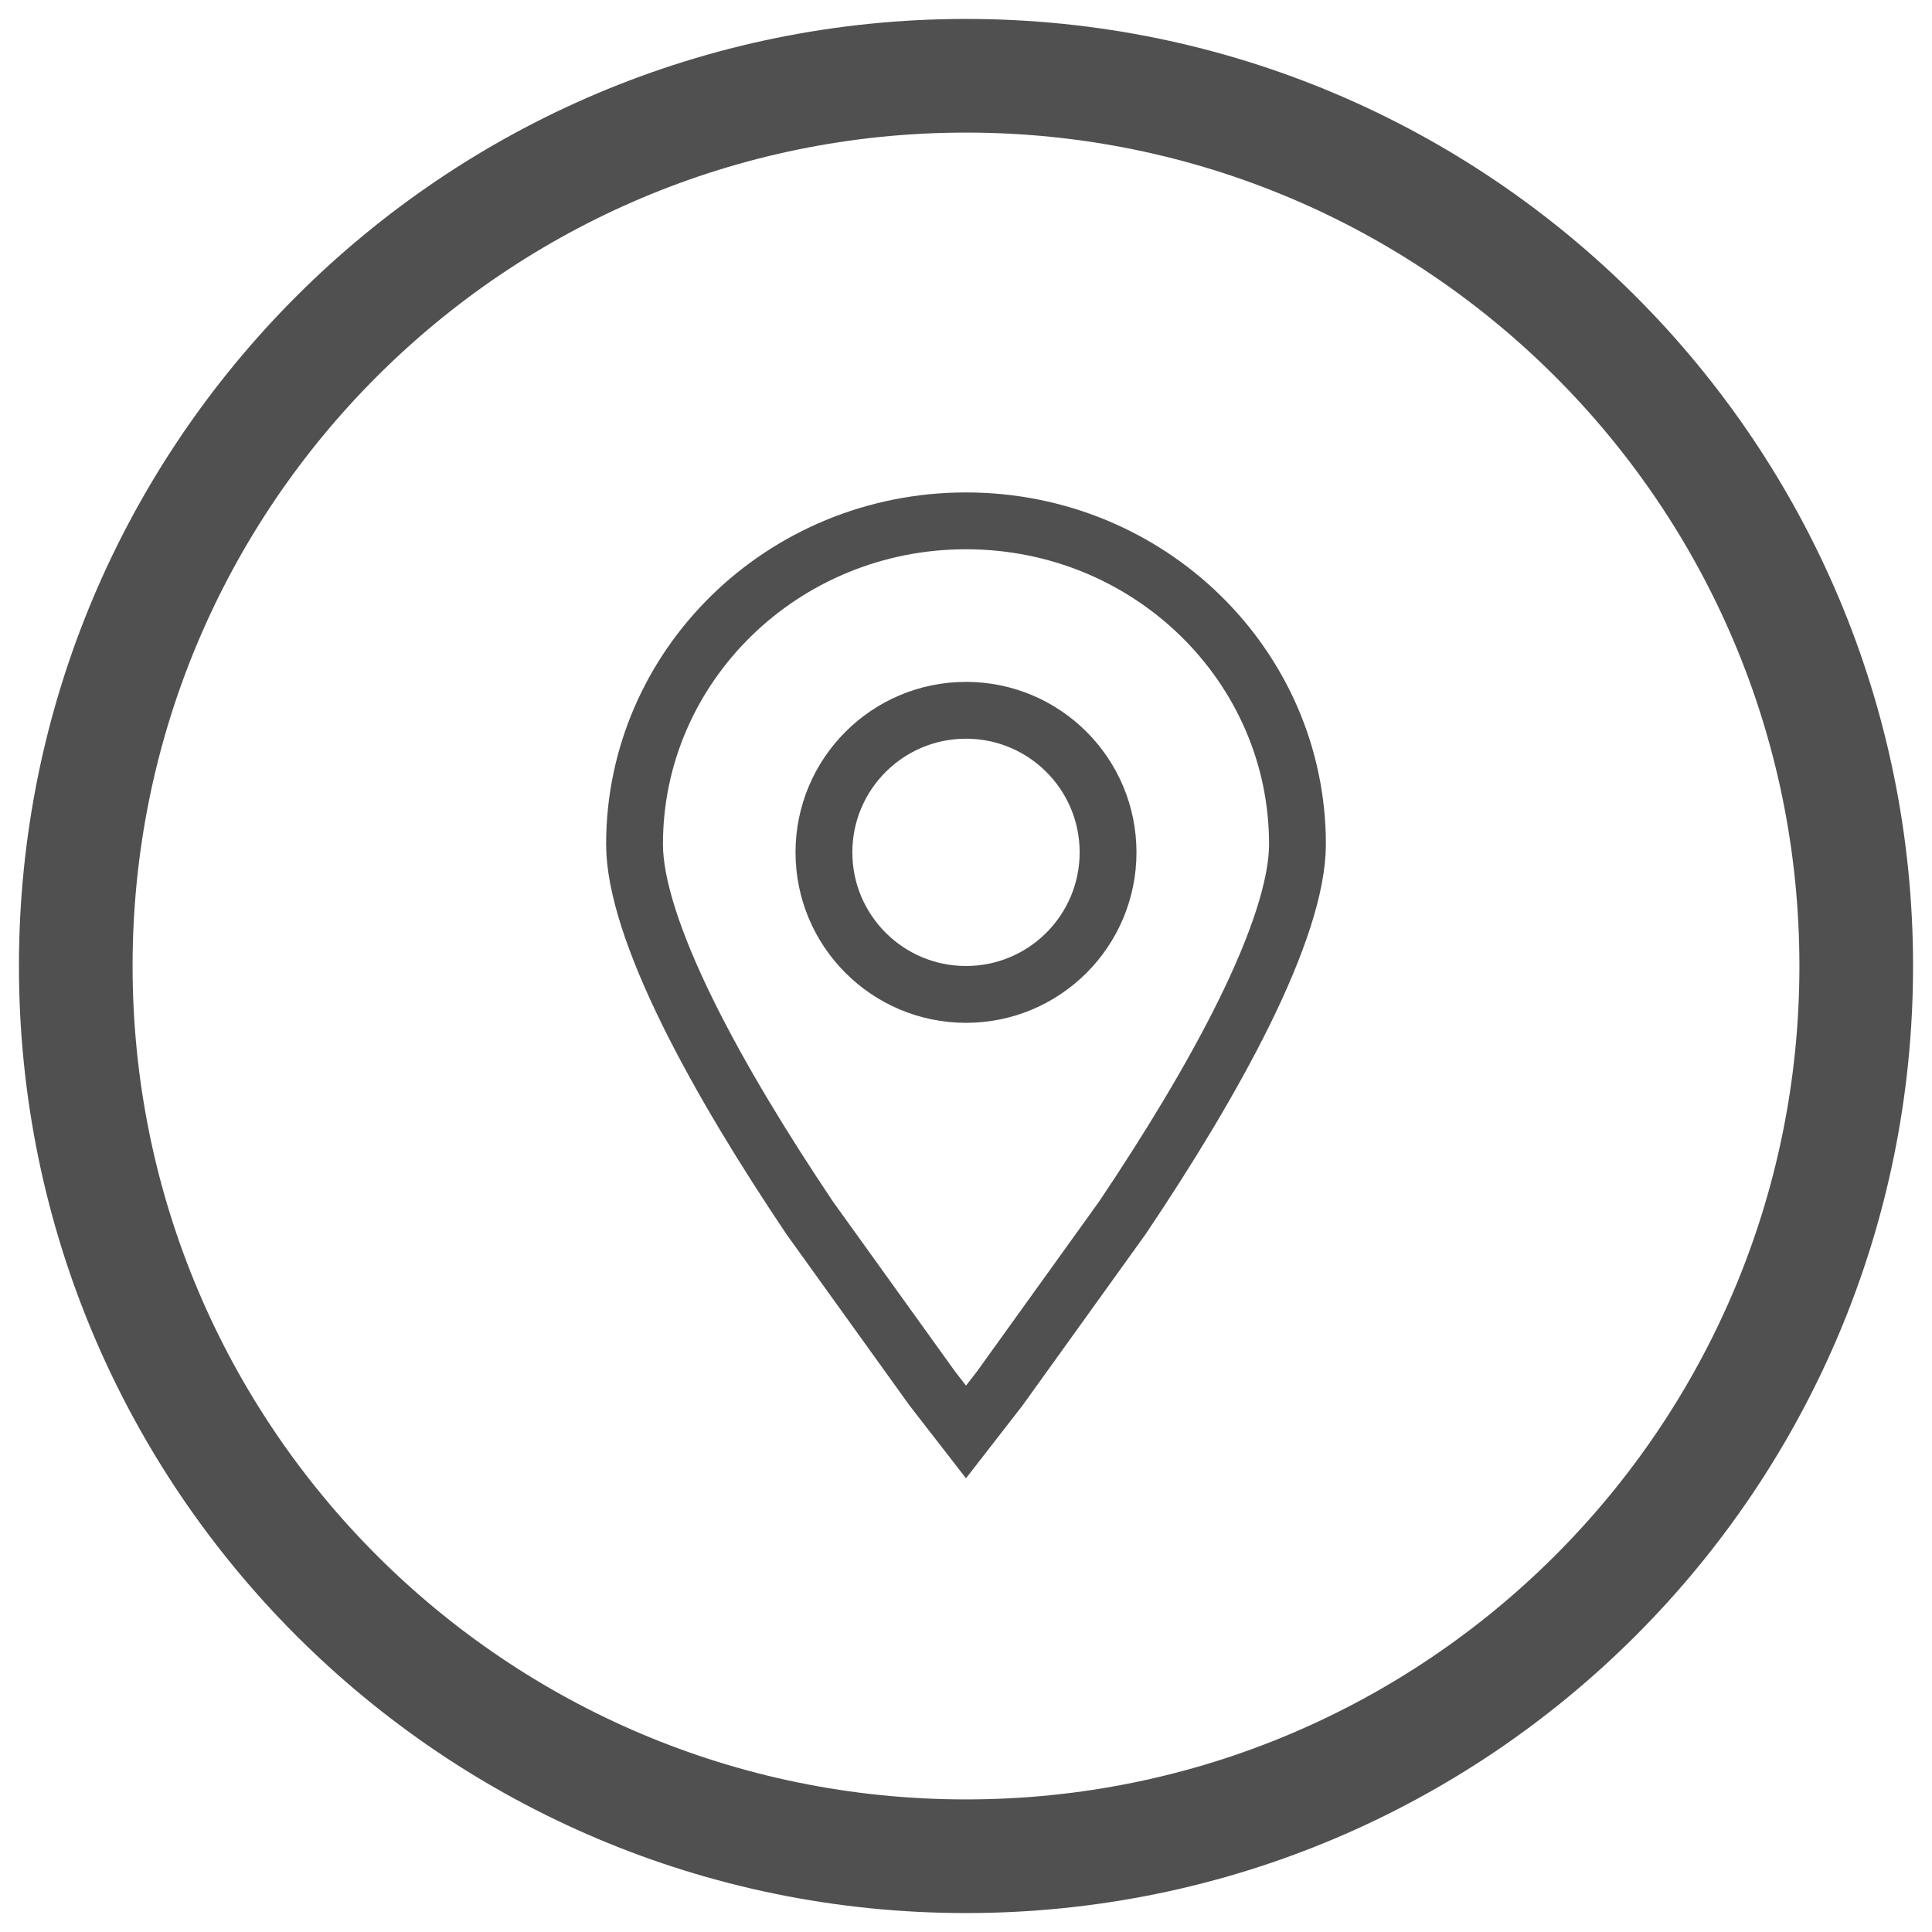
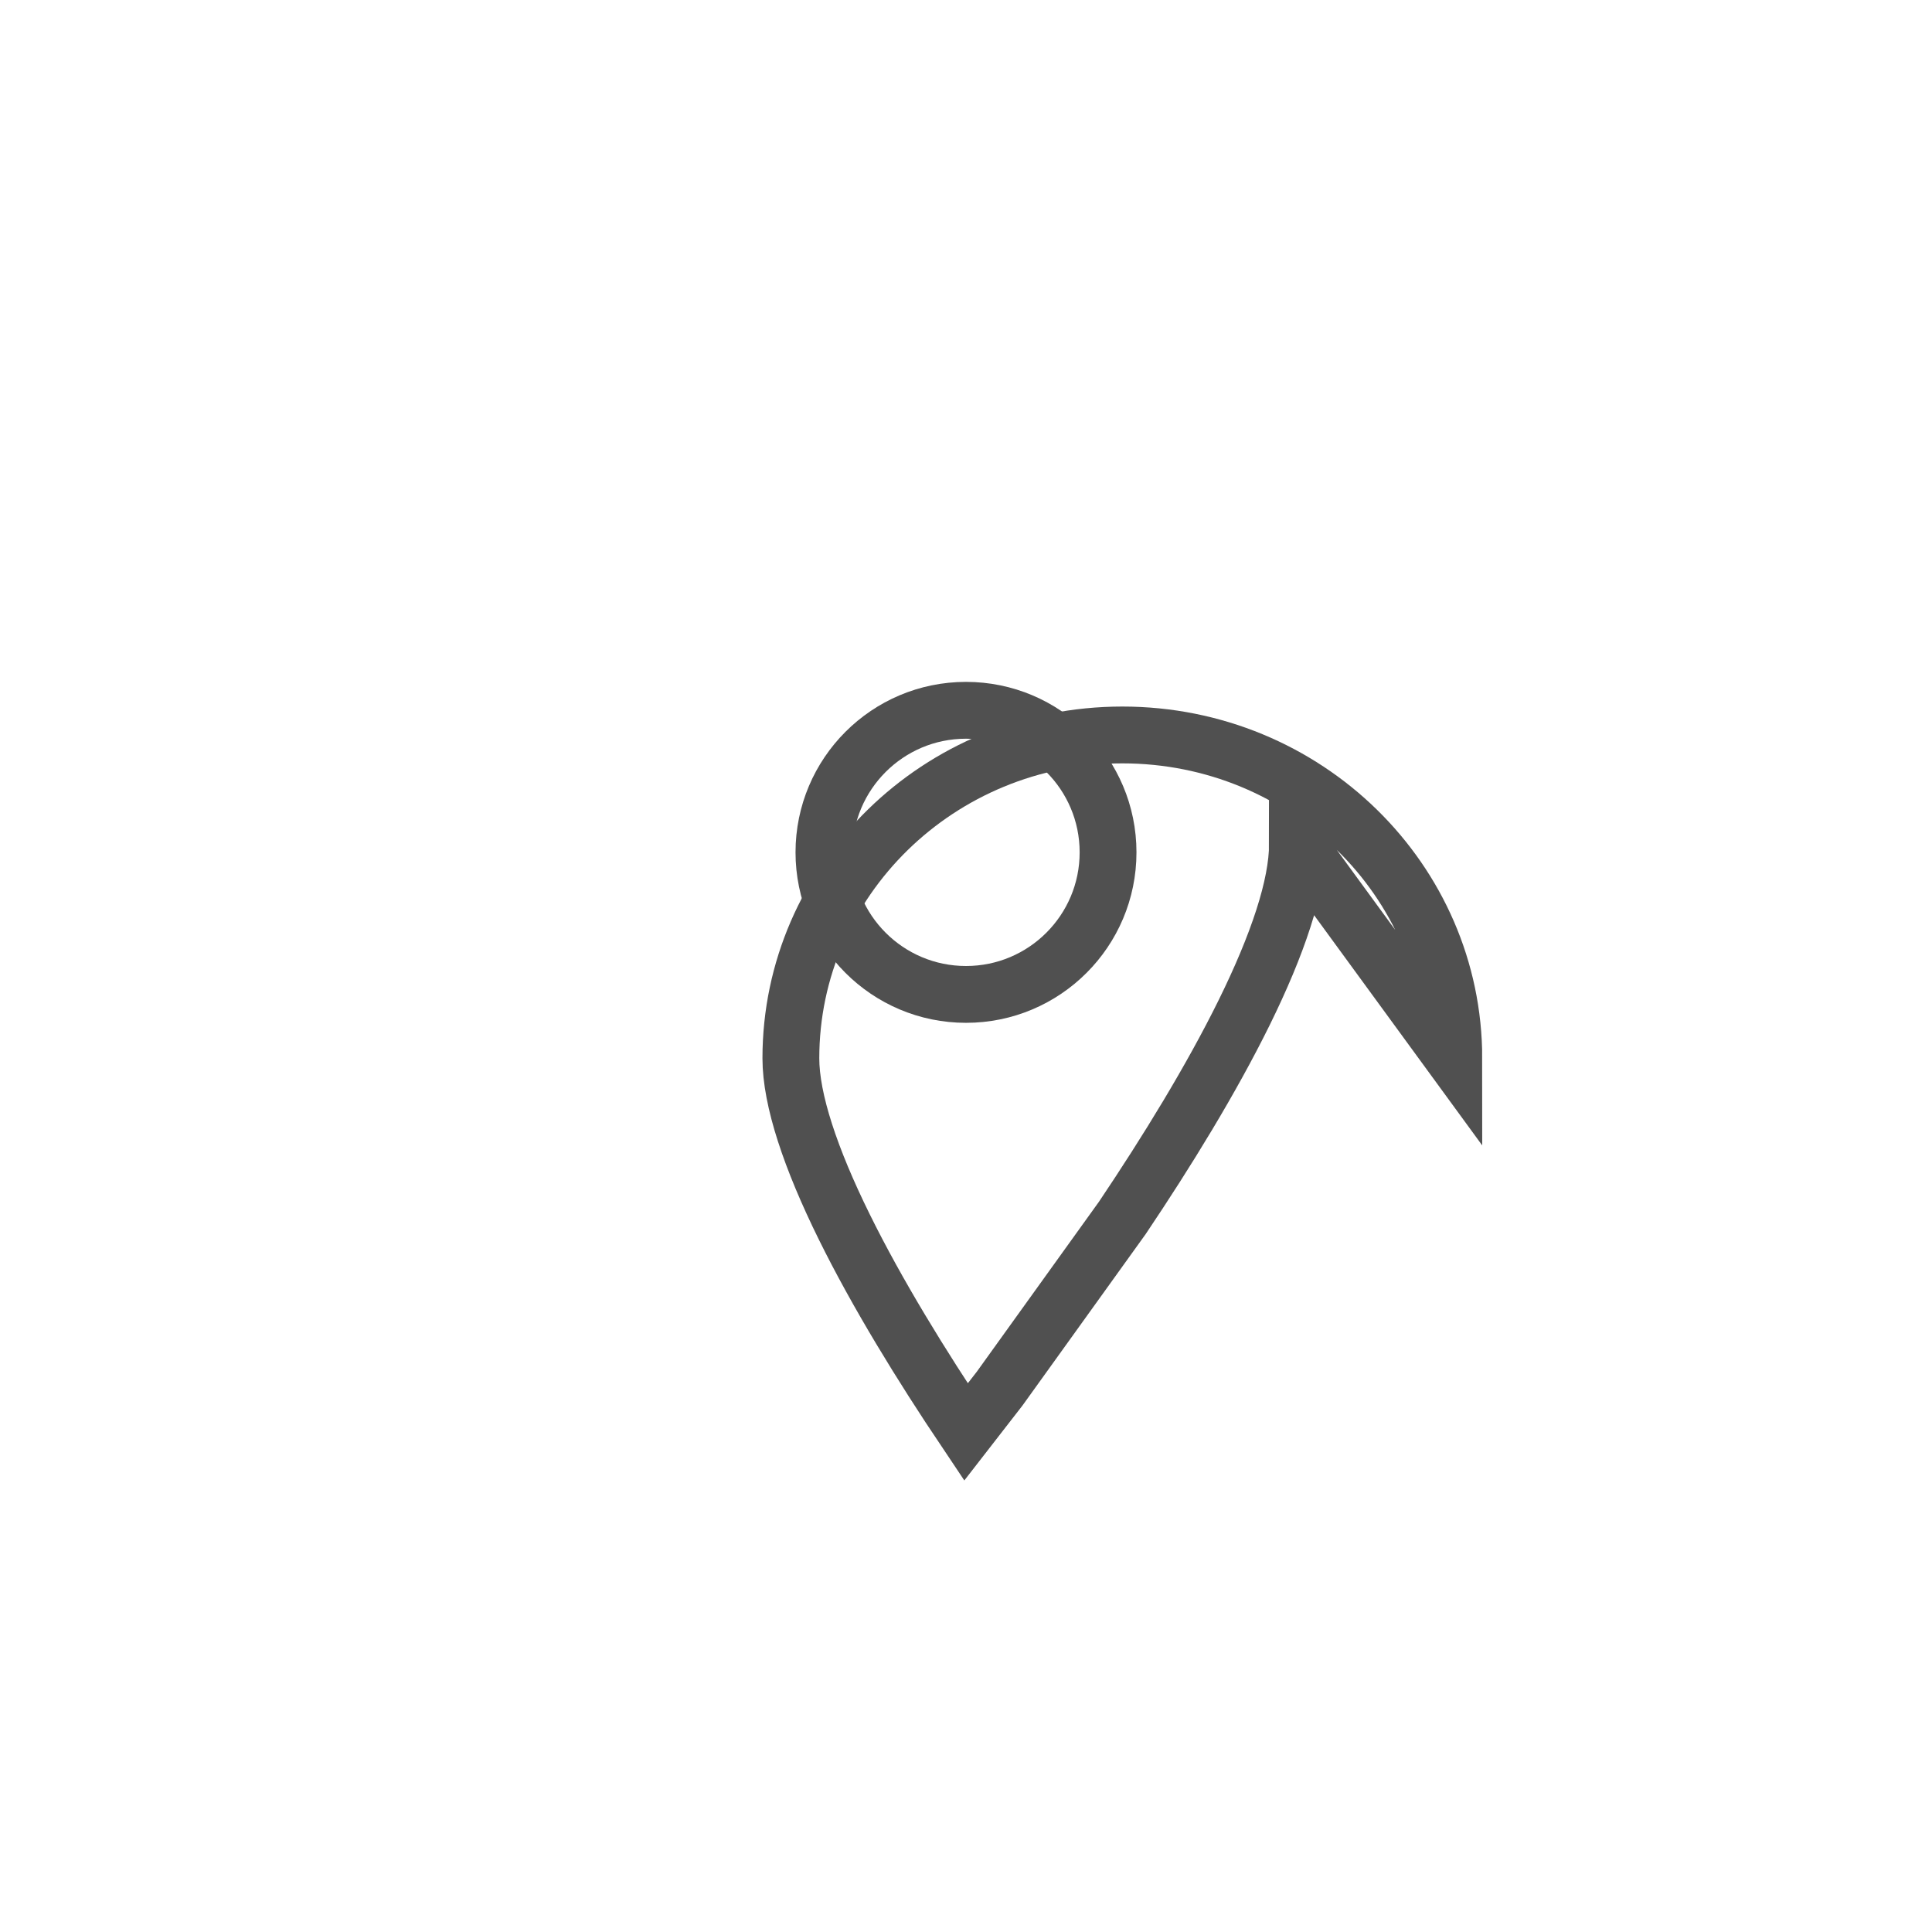
<svg xmlns="http://www.w3.org/2000/svg" width="51" height="51" fill="none" stroke="#505050">
  <g stroke-width="1.5">
-     <path d="M34.25 22.286c0 1.098-.523 2.65-1.407 4.444-.87 1.765-2.037 3.664-3.216 5.419l-3.239 4.507L25.5 37.8l-.888-1.145-3.239-4.507c-1.178-1.755-2.346-3.653-3.216-5.419-.884-1.793-1.407-3.346-1.407-4.444 0-4.698 3.901-8.536 8.75-8.536s8.75 3.838 8.75 8.536z" />
+     <path d="M34.25 22.286c0 1.098-.523 2.65-1.407 4.444-.87 1.765-2.037 3.664-3.216 5.419l-3.239 4.507L25.5 37.8c-1.178-1.755-2.346-3.653-3.216-5.419-.884-1.793-1.407-3.346-1.407-4.444 0-4.698 3.901-8.536 8.75-8.536s8.75 3.838 8.75 8.536z" />
    <circle cx="25.5" cy="22.5" r="3.75" />
  </g>
-   <path d="M49 25.5C49 38.479 38.479 49 25.5 49S2 38.479 2 25.5 12.521 2 25.5 2 49 12.521 49 25.5z" stroke-width="3" />
</svg>